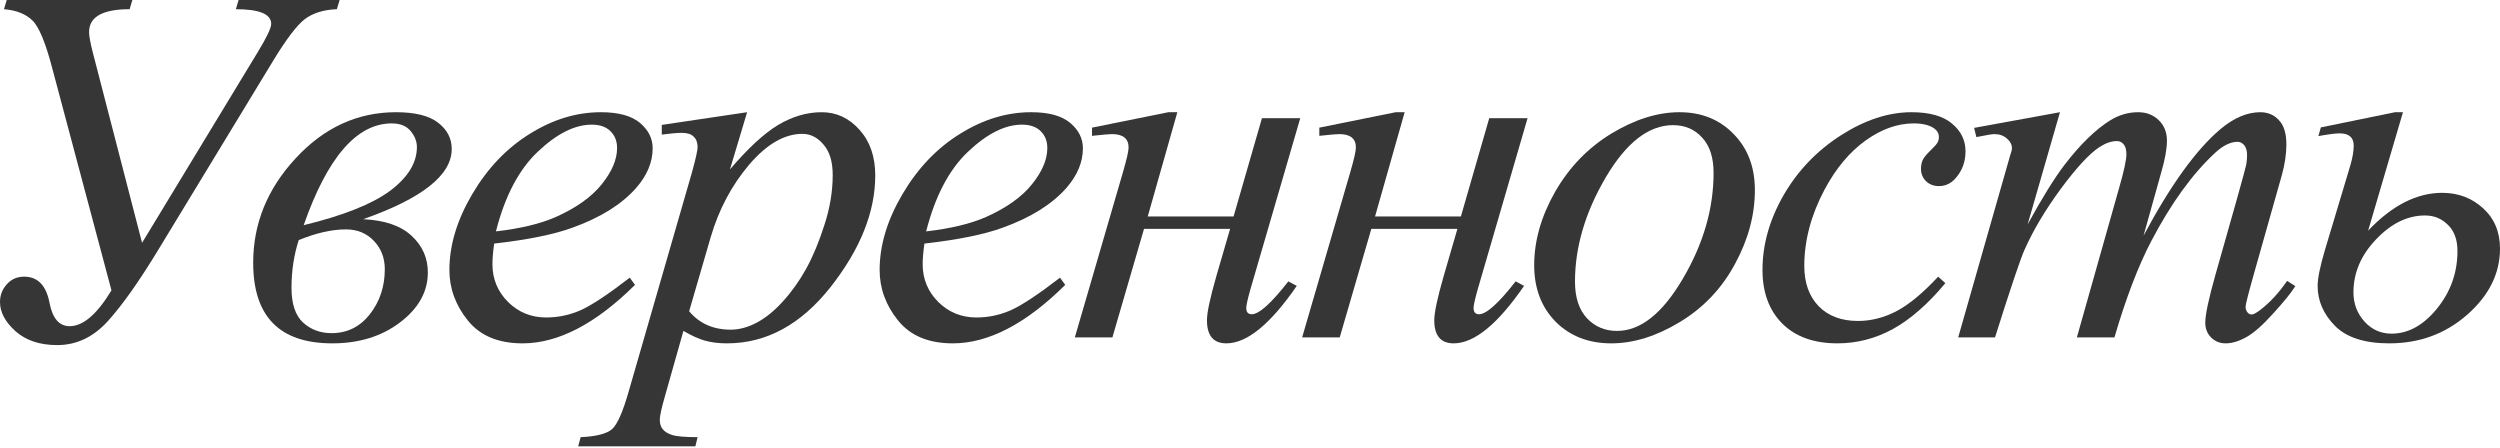
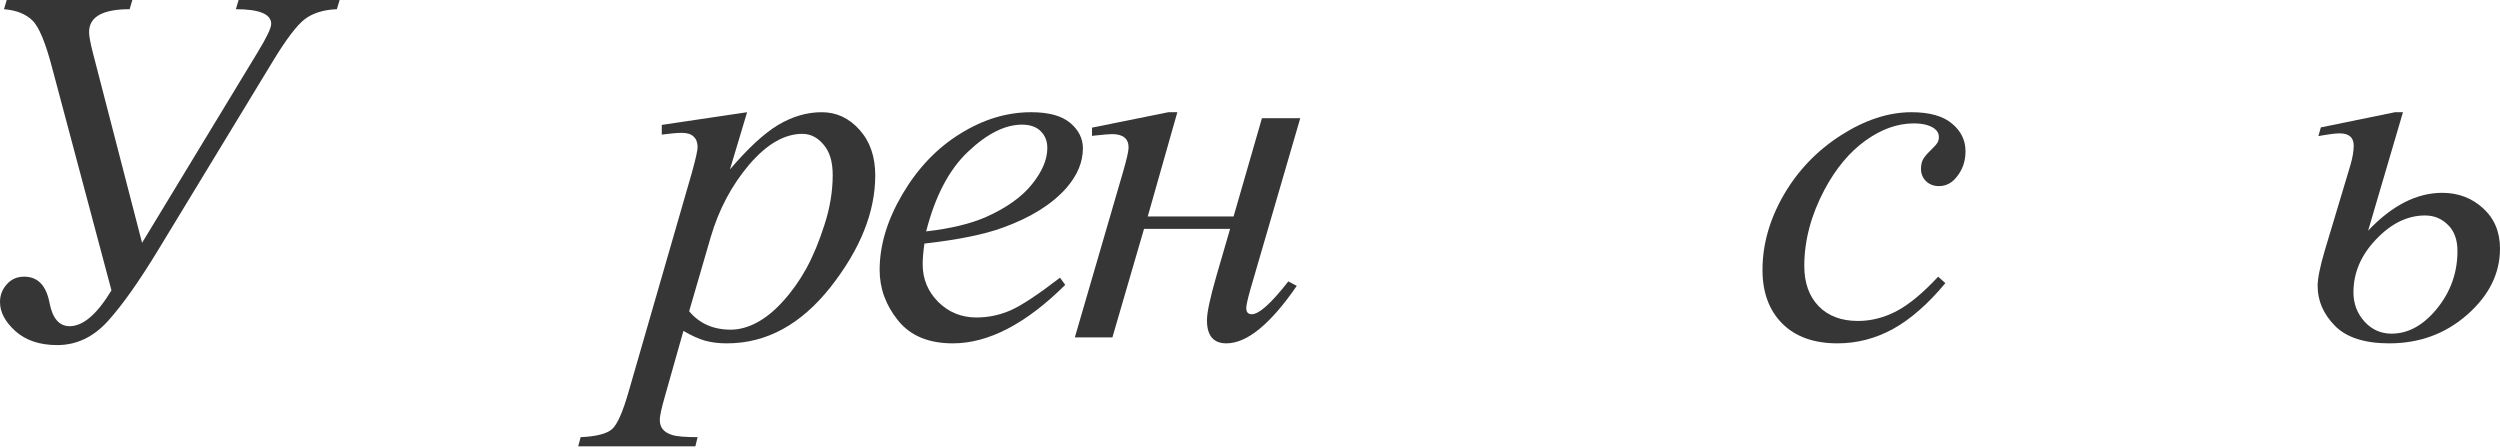
<svg xmlns="http://www.w3.org/2000/svg" width="491" height="88" viewBox="0 0 491 88" fill="none">
  <path d="M27.902 47.693L50.576 10.311C52.367 7.379 53.263 5.506 53.263 4.691C53.263 2.769 50.95 1.808 46.324 1.808L46.862 0H66.701L66.164 1.808C63.558 1.906 61.456 2.557 59.86 3.763C58.297 4.968 56.228 7.688 53.654 11.923L31.176 48.914C27.43 55.104 24.123 59.795 21.256 62.988C18.39 66.18 15.051 67.776 11.239 67.776C7.818 67.776 5.082 66.864 3.03 65.04C1.01 63.216 0 61.31 0 59.323C0 57.987 0.44 56.831 1.319 55.853C2.199 54.843 3.339 54.338 4.74 54.338C7.411 54.338 9.073 56.049 9.724 59.469C10.311 62.532 11.63 64.063 13.682 64.063C16.321 64.063 19.058 61.717 21.892 57.026L10.311 13.585C8.975 8.437 7.656 5.245 6.353 4.007C5.049 2.736 3.193 2.003 0.782 1.808L1.319 0H25.996L25.459 1.808C20.149 1.808 17.494 3.307 17.494 6.304C17.494 7.053 17.738 8.389 18.227 10.311L27.902 47.693Z" fill="#363636" />
-   <path d="M71.324 43.05C75.559 43.246 78.735 44.337 80.853 46.324C82.97 48.279 84.029 50.673 84.029 53.508C84.029 57.287 82.205 60.561 78.556 63.33C74.94 66.066 70.51 67.434 65.265 67.434C54.905 67.434 49.725 62.157 49.725 51.602C49.725 43.914 52.511 37.073 58.081 31.078C63.652 25.052 70.216 22.038 77.774 22.038C81.521 22.038 84.273 22.722 86.032 24.091C87.824 25.459 88.72 27.186 88.72 29.27C88.72 34.385 82.921 38.978 71.324 43.05ZM59.645 44.223C67.431 42.334 73.083 40.086 76.602 37.48C80.12 34.841 81.879 31.974 81.879 28.88C81.879 27.772 81.472 26.729 80.657 25.752C79.843 24.742 78.605 24.237 76.944 24.237C70.07 24.237 64.304 30.899 59.645 44.223ZM58.668 47.155C57.723 50.087 57.251 53.215 57.251 56.537C57.251 59.665 58 61.929 59.499 63.33C61.03 64.73 62.903 65.431 65.118 65.431C68.18 65.431 70.689 64.193 72.643 61.717C74.598 59.209 75.575 56.26 75.575 52.872C75.575 50.657 74.859 48.8 73.425 47.302C71.992 45.803 70.168 45.054 67.952 45.054C65.183 45.054 62.088 45.754 58.668 47.155Z" fill="#363636" />
-   <path d="M97.056 47.839C96.829 49.468 96.715 50.82 96.715 51.895C96.715 54.794 97.741 57.27 99.793 59.323C101.845 61.342 104.337 62.352 107.269 62.352C109.615 62.352 111.863 61.88 114.013 60.935C116.196 59.958 119.421 57.824 123.688 54.534L124.714 55.951C116.994 63.606 109.631 67.434 102.627 67.434C97.871 67.434 94.287 65.936 91.877 62.939C89.466 59.942 88.261 56.635 88.261 53.019C88.261 48.165 89.759 43.197 92.756 38.115C95.754 33.033 99.516 29.091 104.044 26.29C108.573 23.455 113.231 22.038 118.02 22.038C121.473 22.038 124.03 22.739 125.692 24.14C127.353 25.54 128.184 27.202 128.184 29.124C128.184 31.828 127.109 34.418 124.959 36.893C122.125 40.118 117.955 42.725 112.449 44.712C108.801 46.047 103.67 47.09 97.056 47.839ZM97.399 45.445C102.22 44.891 106.146 43.946 109.175 42.611C113.182 40.819 116.179 38.685 118.166 36.209C120.186 33.701 121.196 31.323 121.196 29.075C121.196 27.707 120.756 26.599 119.877 25.752C119.03 24.905 117.808 24.482 116.212 24.482C112.889 24.482 109.354 26.257 105.608 29.808C101.894 33.326 99.158 38.538 97.399 45.445Z" fill="#363636" />
  <path d="M146.733 22.038L143.361 33.277C146.912 29.108 150.072 26.192 152.841 24.53C155.643 22.869 158.493 22.038 161.393 22.038C164.292 22.038 166.768 23.195 168.82 25.508C170.873 27.788 171.899 30.769 171.899 34.45C171.899 41.617 168.983 48.914 163.152 56.342C157.321 63.737 150.528 67.434 142.775 67.434C141.146 67.434 139.697 67.255 138.426 66.897C137.188 66.538 135.787 65.903 134.224 64.991L130.656 77.598C129.94 80.074 129.581 81.687 129.581 82.436C129.581 83.153 129.761 83.755 130.119 84.244C130.51 84.765 131.129 85.156 131.976 85.417C132.823 85.71 134.501 85.857 137.009 85.857L136.569 87.665H113.554L114.042 85.857C117.072 85.726 119.124 85.205 120.199 84.293C121.242 83.381 122.349 80.856 123.522 76.719L135.885 33.913C136.634 31.209 137.009 29.531 137.009 28.88C137.009 28 136.748 27.316 136.227 26.827C135.738 26.338 134.973 26.094 133.93 26.094C132.986 26.094 131.666 26.208 129.972 26.436V24.53L146.733 22.038ZM135.348 61.131C137.367 63.541 140.087 64.747 143.508 64.747C145.202 64.747 146.929 64.274 148.688 63.33C150.447 62.385 152.157 60.984 153.819 59.127C155.513 57.27 157.027 55.136 158.363 52.726C159.699 50.282 160.888 47.416 161.93 44.126C163.005 40.835 163.543 37.578 163.543 34.352C163.543 31.746 162.94 29.759 161.735 28.391C160.562 26.99 159.178 26.29 157.581 26.29C154.063 26.29 150.577 28.309 147.124 32.349C143.704 36.389 141.195 41.112 139.599 46.52L135.348 61.131Z" fill="#363636" />
  <path d="M181.555 47.839C181.327 49.468 181.213 50.82 181.213 51.895C181.213 54.794 182.239 57.27 184.291 59.323C186.343 61.342 188.836 62.352 191.768 62.352C194.113 62.352 196.361 61.88 198.511 60.935C200.694 59.958 203.919 57.824 208.186 54.534L209.213 55.951C201.492 63.606 194.129 67.434 187.125 67.434C182.369 67.434 178.786 65.936 176.375 62.939C173.964 59.942 172.759 56.635 172.759 53.019C172.759 48.165 174.257 43.197 177.255 38.115C180.252 33.033 184.014 29.091 188.542 26.29C193.071 23.455 197.729 22.038 202.518 22.038C205.971 22.038 208.528 22.739 210.19 24.14C211.851 25.54 212.682 27.202 212.682 29.124C212.682 31.828 211.607 34.418 209.457 36.893C206.623 40.118 202.453 42.725 196.947 44.712C193.299 46.047 188.168 47.09 181.555 47.839ZM181.897 45.445C186.718 44.891 190.644 43.946 193.673 42.611C197.68 40.819 200.677 38.685 202.665 36.209C204.684 33.701 205.694 31.323 205.694 29.075C205.694 27.707 205.254 26.599 204.375 25.752C203.528 24.905 202.306 24.482 200.71 24.482C197.387 24.482 193.852 26.257 190.106 29.808C186.392 33.326 183.656 38.538 181.897 45.445Z" fill="#363636" />
  <path d="M214.47 25.068L229.472 22.038H231.231L225.416 42.513H242.275L247.846 23.211H255.371L245.549 56.928C245.028 58.785 244.767 59.974 244.767 60.495C244.767 61.31 245.125 61.717 245.842 61.717C247.275 61.717 249.67 59.567 253.025 55.267L254.687 56.146C249.507 63.672 244.897 67.434 240.858 67.434C238.317 67.434 237.046 65.919 237.046 62.89C237.046 61.391 237.665 58.492 238.903 54.192L241.591 44.956H224.683L218.477 66.261H211.099L220.579 33.717C221.295 31.241 221.654 29.661 221.654 28.977C221.654 27.218 220.562 26.338 218.38 26.338C217.858 26.338 216.555 26.453 214.47 26.68V25.068Z" fill="#363636" />
-   <path d="M259.114 25.068L274.116 22.038H275.875L270.06 42.513H286.918L292.489 23.211H300.014L290.192 56.928C289.671 58.785 289.41 59.974 289.41 60.495C289.41 61.31 289.769 61.717 290.486 61.717C291.919 61.717 294.313 59.567 297.669 55.267L299.33 56.146C294.15 63.672 289.541 67.434 285.501 67.434C282.96 67.434 281.69 65.919 281.69 62.89C281.69 61.391 282.309 58.492 283.547 54.192L286.234 44.956H269.327L263.121 66.261H255.742L265.222 33.717C265.939 31.241 266.297 29.661 266.297 28.977C266.297 27.218 265.206 26.338 263.023 26.338C262.502 26.338 261.199 26.453 259.114 26.68V25.068Z" fill="#363636" />
-   <path d="M344.658 37.333C344.658 42.22 343.355 47.057 340.749 51.846C338.175 56.635 334.575 60.43 329.949 63.232C325.323 66.034 320.828 67.434 316.462 67.434C311.999 67.434 308.351 66.017 305.517 63.183C302.715 60.316 301.314 56.619 301.314 52.091C301.314 47.302 302.682 42.497 305.419 37.675C308.188 32.854 311.869 29.042 316.462 26.241C321.088 23.439 325.551 22.038 329.852 22.038C334.152 22.038 337.686 23.455 340.455 26.29C343.257 29.124 344.658 32.805 344.658 37.333ZM336.546 33.962C336.546 30.932 335.797 28.619 334.298 27.023C332.832 25.394 330.927 24.579 328.581 24.579C323.792 24.579 319.378 28.016 315.338 34.89C311.332 41.731 309.328 48.54 309.328 55.316C309.328 58.41 310.11 60.805 311.674 62.499C313.237 64.16 315.208 64.991 317.586 64.991C322.18 64.991 326.48 61.587 330.487 54.778C334.526 47.937 336.546 40.998 336.546 33.962Z" fill="#363636" />
  <path d="M382.069 55.609C378.681 59.681 375.261 62.678 371.807 64.6C368.354 66.49 364.706 67.434 360.862 67.434C356.236 67.434 352.62 66.131 350.013 63.525C347.44 60.919 346.153 57.417 346.153 53.019C346.153 48.035 347.538 43.132 350.307 38.31C353.108 33.489 356.855 29.58 361.546 26.583C366.269 23.553 370.895 22.038 375.423 22.038C378.974 22.038 381.629 22.788 383.389 24.286C385.148 25.752 386.027 27.56 386.027 29.71C386.027 31.73 385.408 33.456 384.17 34.89C383.258 35.998 382.134 36.551 380.799 36.551C379.789 36.551 378.942 36.226 378.258 35.574C377.606 34.922 377.28 34.108 377.28 33.131C377.28 32.512 377.394 31.942 377.622 31.421C377.883 30.899 378.388 30.28 379.137 29.564C379.919 28.814 380.391 28.277 380.554 27.951C380.717 27.625 380.799 27.283 380.799 26.925C380.799 26.241 380.489 25.671 379.87 25.215C378.926 24.563 377.59 24.237 375.863 24.237C372.671 24.237 369.511 25.361 366.383 27.609C363.256 29.857 360.585 33.049 358.369 37.187C355.698 42.203 354.362 47.22 354.362 52.237C354.362 55.56 355.307 58.199 357.197 60.153C359.086 62.075 361.66 63.036 364.917 63.036C367.426 63.036 369.902 62.417 372.345 61.179C374.821 59.909 377.59 57.629 380.652 54.338L382.069 55.609Z" fill="#363636" />
-   <path d="M404.577 22.038L398.224 44.077C401.058 38.897 403.469 35.004 405.456 32.398C408.551 28.358 411.564 25.426 414.496 23.602C416.223 22.559 418.031 22.038 419.92 22.038C421.549 22.038 422.901 22.559 423.976 23.602C425.051 24.645 425.589 25.98 425.589 27.609C425.589 29.205 425.214 31.29 424.465 33.864L420.995 46.276C426.305 36.34 431.339 29.368 436.095 25.361C438.734 23.146 441.34 22.038 443.913 22.038C445.412 22.038 446.633 22.559 447.578 23.602C448.556 24.612 449.044 26.192 449.044 28.342C449.044 30.231 448.751 32.235 448.165 34.352L442.789 53.361C441.617 57.498 441.03 59.795 441.03 60.251C441.03 60.707 441.177 61.098 441.47 61.424C441.665 61.652 441.926 61.766 442.252 61.766C442.578 61.766 443.148 61.456 443.962 60.837C445.819 59.404 447.562 57.515 449.191 55.169L450.803 56.195C449.989 57.498 448.539 59.29 446.454 61.571C444.402 63.851 442.643 65.398 441.177 66.213C439.711 67.027 438.359 67.434 437.121 67.434C435.981 67.434 435.02 67.043 434.238 66.261C433.489 65.48 433.114 64.519 433.114 63.379C433.114 61.815 433.782 58.671 435.118 53.947L439.564 38.262C440.574 34.646 441.112 32.642 441.177 32.251C441.275 31.632 441.323 31.03 441.323 30.443C441.323 29.629 441.144 28.994 440.786 28.537C440.395 28.081 439.955 27.853 439.467 27.853C438.098 27.853 436.649 28.554 435.118 29.954C430.622 34.092 426.419 39.891 422.51 47.351C419.937 52.27 417.526 58.573 415.278 66.261H407.899L416.255 36.698C417.168 33.505 417.624 31.372 417.624 30.297C417.624 29.417 417.444 28.765 417.086 28.342C416.728 27.919 416.288 27.707 415.767 27.707C414.692 27.707 413.552 28.098 412.346 28.88C410.392 30.15 407.867 32.87 404.772 37.04C401.71 41.21 399.332 45.2 397.638 49.012C396.823 50.804 394.885 56.554 391.823 66.261H384.591L394.804 30.492C395.032 29.873 395.146 29.417 395.146 29.124C395.146 28.407 394.82 27.772 394.168 27.218C393.517 26.632 392.686 26.338 391.676 26.338C391.253 26.338 390.08 26.534 388.158 26.925L387.718 25.117L404.577 22.038Z" fill="#363636" />
  <path d="M465.101 45.298C469.792 40.347 474.646 37.871 479.663 37.871C482.791 37.871 485.462 38.881 487.677 40.9C489.892 42.92 491 45.559 491 48.817C491 53.703 488.85 58.036 484.55 61.815C480.282 65.561 475.184 67.434 469.255 67.434C464.434 67.434 460.883 66.294 458.602 64.014C456.322 61.701 455.182 59.078 455.182 56.146C455.182 54.68 455.654 52.351 456.599 49.159L461.632 32.398C462.055 30.932 462.267 29.661 462.267 28.586C462.267 26.99 461.339 26.192 459.482 26.192C458.7 26.192 457.315 26.371 455.328 26.729L455.817 25.019L470.379 22.038H471.943L465.101 45.298ZM476.292 42.318C472.838 42.318 469.63 43.881 466.665 47.009C463.701 50.103 462.218 53.573 462.218 57.417C462.218 59.632 462.935 61.538 464.368 63.134C465.802 64.73 467.577 65.529 469.695 65.529C472.985 65.529 475.966 63.883 478.637 60.593C481.308 57.303 482.644 53.54 482.644 49.305C482.644 47.09 482.025 45.38 480.787 44.174C479.549 42.936 478.051 42.318 476.292 42.318Z" fill="#363636" />
</svg>